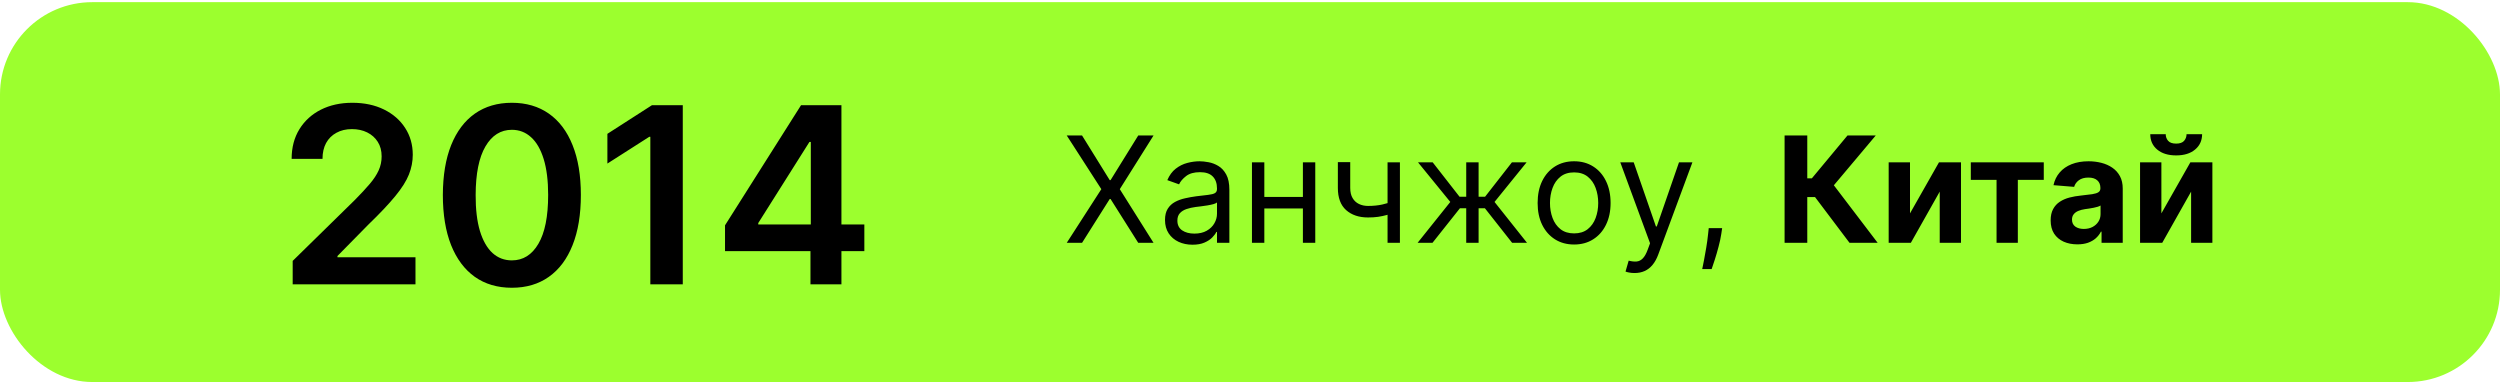
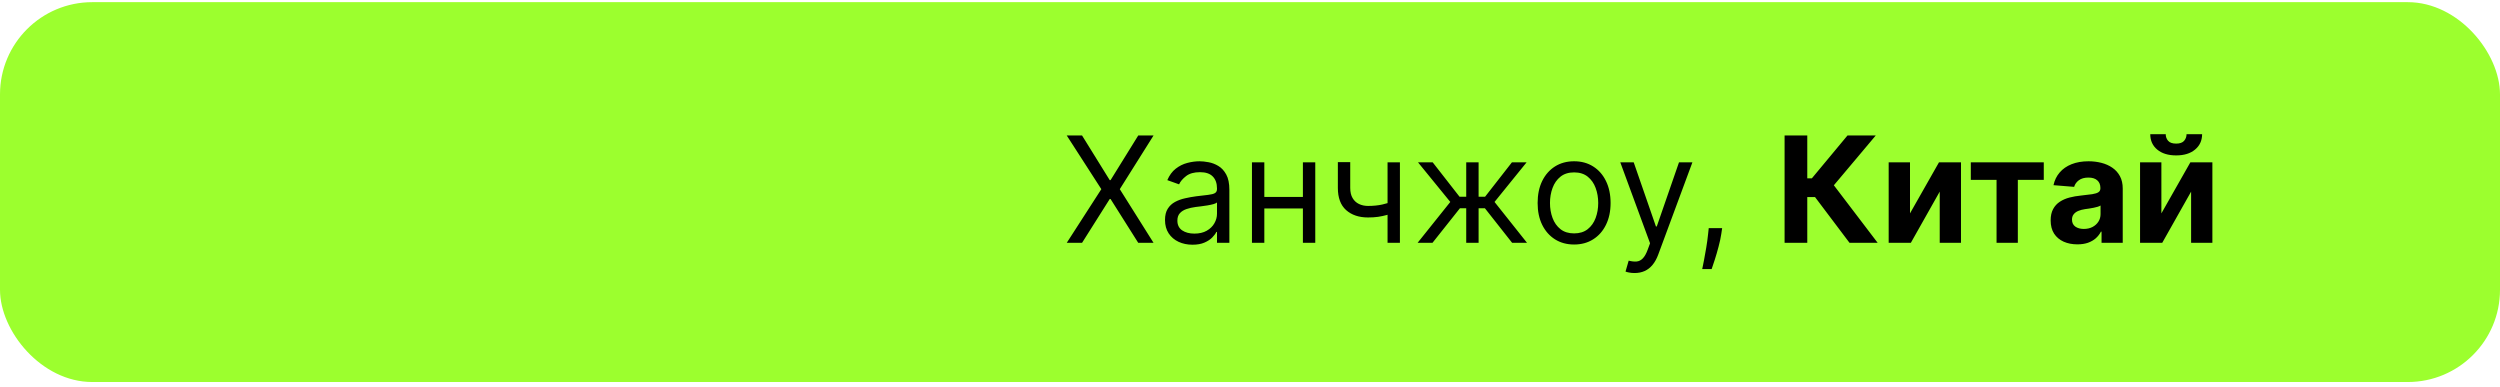
<svg xmlns="http://www.w3.org/2000/svg" width="271" height="42" viewBox="0 0 271 42" fill="none">
  <rect y="0.234" width="271" height="41.177" rx="10" fill="#9CFF2E" />
-   <path d="M31.727 30.823V28.282L38.468 21.674C39.113 21.023 39.65 20.445 40.08 19.939C40.509 19.434 40.832 18.944 41.047 18.47C41.262 17.996 41.369 17.49 41.369 16.953C41.369 16.34 41.23 15.815 40.952 15.379C40.674 14.937 40.291 14.595 39.805 14.355C39.318 14.115 38.765 13.995 38.146 13.995C37.507 13.995 36.948 14.128 36.468 14.393C35.987 14.652 35.614 15.022 35.349 15.502C35.09 15.983 34.96 16.555 34.96 17.218H31.613C31.613 15.986 31.895 14.915 32.457 14.005C33.02 13.094 33.794 12.39 34.78 11.89C35.772 11.391 36.91 11.141 38.193 11.141C39.495 11.141 40.639 11.385 41.625 11.871C42.611 12.358 43.376 13.025 43.919 13.872C44.469 14.719 44.744 15.686 44.744 16.773C44.744 17.5 44.605 18.214 44.327 18.915C44.049 19.617 43.559 20.394 42.857 21.248C42.162 22.101 41.186 23.134 39.928 24.348L36.581 27.751V27.884H45.038V30.823H31.727ZM55.486 31.193C53.924 31.193 52.584 30.798 51.466 30.008C50.353 29.211 49.497 28.064 48.897 26.566C48.303 25.062 48.005 23.251 48.005 21.134C48.012 19.017 48.312 17.215 48.906 15.73C49.507 14.238 50.363 13.101 51.475 12.317C52.594 11.533 53.931 11.141 55.486 11.141C57.04 11.141 58.377 11.533 59.496 12.317C60.615 13.101 61.471 14.238 62.065 15.73C62.666 17.221 62.966 19.023 62.966 21.134C62.966 23.258 62.666 25.072 62.065 26.576C61.471 28.074 60.615 29.218 59.496 30.008C58.383 30.798 57.047 31.193 55.486 31.193ZM55.486 28.225C56.699 28.225 57.657 27.628 58.358 26.433C59.066 25.233 59.42 23.466 59.42 21.134C59.42 19.592 59.259 18.296 58.937 17.247C58.614 16.198 58.159 15.408 57.571 14.877C56.983 14.339 56.288 14.071 55.486 14.071C54.278 14.071 53.324 14.671 52.622 15.872C51.921 17.067 51.567 18.821 51.561 21.134C51.554 22.682 51.709 23.984 52.025 25.04C52.347 26.095 52.803 26.892 53.39 27.429C53.978 27.96 54.677 28.225 55.486 28.225ZM74.013 11.407V30.823H70.496V14.829H70.382L65.841 17.73V14.507L70.666 11.407H74.013ZM78.592 27.22V24.424L86.831 11.407H89.163V15.389H87.741L82.195 24.177V24.329H93.695V27.22H78.592ZM87.855 30.823V26.367L87.892 25.116V11.407H91.211V30.823H87.855Z" fill="black" />
  <path d="M117.294 14.687L120.294 19.527H120.385L123.385 14.687H125.044L121.385 20.505L125.044 26.323H123.385L120.385 21.573H120.294L117.294 26.323H115.635L119.385 20.505L115.635 14.687H117.294ZM129.264 26.527C128.711 26.527 128.209 26.423 127.759 26.215C127.308 26.003 126.95 25.698 126.685 25.3C126.42 24.899 126.287 24.414 126.287 23.846C126.287 23.346 126.385 22.94 126.582 22.63C126.779 22.315 127.043 22.069 127.372 21.891C127.702 21.713 128.065 21.581 128.463 21.494C128.865 21.402 129.268 21.331 129.673 21.277C130.204 21.209 130.634 21.158 130.963 21.124C131.296 21.086 131.539 21.024 131.69 20.937C131.846 20.849 131.923 20.698 131.923 20.482V20.437C131.923 19.876 131.77 19.44 131.463 19.13C131.16 18.819 130.7 18.664 130.082 18.664C129.442 18.664 128.94 18.804 128.577 19.084C128.213 19.365 127.957 19.664 127.81 19.982L126.537 19.527C126.764 18.997 127.067 18.584 127.446 18.289C127.829 17.99 128.245 17.781 128.696 17.664C129.151 17.543 129.598 17.482 130.037 17.482C130.317 17.482 130.639 17.516 131.003 17.584C131.37 17.649 131.724 17.783 132.065 17.988C132.41 18.192 132.696 18.501 132.923 18.914C133.151 19.327 133.264 19.88 133.264 20.573V26.323H131.923V25.141H131.855C131.764 25.331 131.613 25.533 131.401 25.749C131.188 25.965 130.906 26.149 130.554 26.3C130.202 26.452 129.772 26.527 129.264 26.527ZM129.469 25.323C129.999 25.323 130.446 25.219 130.81 25.011C131.177 24.802 131.454 24.533 131.639 24.204C131.829 23.874 131.923 23.527 131.923 23.164V21.937C131.866 22.005 131.741 22.067 131.548 22.124C131.359 22.177 131.139 22.224 130.889 22.266C130.643 22.304 130.402 22.338 130.168 22.369C129.937 22.395 129.749 22.418 129.605 22.437C129.257 22.482 128.931 22.556 128.628 22.658C128.329 22.757 128.086 22.906 127.901 23.107C127.719 23.304 127.628 23.573 127.628 23.914C127.628 24.38 127.8 24.732 128.145 24.971C128.493 25.206 128.935 25.323 129.469 25.323ZM141.553 21.346V22.596H136.734V21.346H141.553ZM137.053 17.596V26.323H135.712V17.596H137.053ZM142.575 17.596V26.323H141.234V17.596H142.575ZM151.751 17.596V26.323H150.411V17.596H151.751ZM151.229 21.755V23.005C150.926 23.119 150.625 23.219 150.325 23.306C150.026 23.389 149.712 23.456 149.382 23.505C149.053 23.55 148.691 23.573 148.297 23.573C147.308 23.573 146.515 23.306 145.916 22.772C145.321 22.238 145.024 21.437 145.024 20.369V17.573H146.365V20.369C146.365 20.815 146.45 21.183 146.621 21.471C146.791 21.759 147.022 21.973 147.314 22.113C147.606 22.253 147.933 22.323 148.297 22.323C148.865 22.323 149.378 22.272 149.837 22.17C150.299 22.064 150.763 21.925 151.229 21.755ZM153.666 26.323L157.212 21.891L153.712 17.596H155.303L158.212 21.323H158.939V17.596H160.28V21.323H160.984L163.893 17.596H165.484L162.007 21.891L165.53 26.323H163.916L160.962 22.573H160.28V26.323H158.939V22.573H158.257L155.28 26.323H153.666ZM170.632 26.505C169.844 26.505 169.153 26.317 168.558 25.942C167.967 25.567 167.505 25.043 167.172 24.369C166.842 23.694 166.678 22.906 166.678 22.005C166.678 21.096 166.842 20.302 167.172 19.624C167.505 18.946 167.967 18.42 168.558 18.045C169.153 17.67 169.844 17.482 170.632 17.482C171.42 17.482 172.109 17.67 172.7 18.045C173.295 18.42 173.757 18.946 174.087 19.624C174.42 20.302 174.587 21.096 174.587 22.005C174.587 22.906 174.42 23.694 174.087 24.369C173.757 25.043 173.295 25.567 172.7 25.942C172.109 26.317 171.42 26.505 170.632 26.505ZM170.632 25.3C171.231 25.3 171.723 25.147 172.109 24.84C172.496 24.533 172.782 24.13 172.967 23.63C173.153 23.13 173.246 22.588 173.246 22.005C173.246 21.422 173.153 20.878 172.967 20.374C172.782 19.87 172.496 19.463 172.109 19.152C171.723 18.842 171.231 18.687 170.632 18.687C170.034 18.687 169.541 18.842 169.155 19.152C168.768 19.463 168.482 19.87 168.297 20.374C168.111 20.878 168.018 21.422 168.018 22.005C168.018 22.588 168.111 23.13 168.297 23.63C168.482 24.13 168.768 24.533 169.155 24.84C169.541 25.147 170.034 25.3 170.632 25.3ZM177.185 29.596C176.957 29.596 176.755 29.577 176.577 29.539C176.399 29.505 176.276 29.471 176.207 29.437L176.548 28.255C176.874 28.338 177.162 28.369 177.412 28.346C177.662 28.323 177.884 28.211 178.077 28.011C178.274 27.814 178.454 27.494 178.616 27.05L178.866 26.369L175.639 17.596H177.094L179.503 24.55H179.594L182.003 17.596H183.457L179.753 27.596C179.586 28.047 179.38 28.42 179.134 28.715C178.887 29.014 178.601 29.236 178.276 29.38C177.954 29.524 177.59 29.596 177.185 29.596ZM186.68 24.732L186.589 25.346C186.525 25.777 186.427 26.24 186.294 26.732C186.165 27.224 186.031 27.689 185.891 28.124C185.75 28.56 185.635 28.906 185.544 29.164H184.521C184.571 28.922 184.635 28.601 184.714 28.204C184.794 27.806 184.874 27.361 184.953 26.869C185.036 26.38 185.105 25.88 185.158 25.369L185.226 24.732H186.68ZM200.489 26.323L196.75 21.363H195.909V26.323H193.449V14.687H195.909V19.334H196.403L200.267 14.687H203.33L198.79 20.084L203.54 26.323H200.489ZM207.044 23.13L210.186 17.596H212.572V26.323H210.266V20.772L207.135 26.323H204.732V17.596H207.044V23.13ZM213.636 19.499V17.596H221.545V19.499H218.733V26.323H216.426V19.499H213.636ZM225.189 26.488C224.632 26.488 224.136 26.391 223.7 26.198C223.265 26.001 222.92 25.711 222.666 25.329C222.416 24.942 222.291 24.461 222.291 23.886C222.291 23.401 222.38 22.994 222.558 22.664C222.736 22.334 222.979 22.069 223.286 21.869C223.592 21.668 223.941 21.516 224.331 21.414C224.725 21.312 225.138 21.24 225.57 21.198C226.077 21.145 226.486 21.096 226.797 21.05C227.107 21.001 227.333 20.929 227.473 20.834C227.613 20.74 227.683 20.599 227.683 20.414V20.38C227.683 20.02 227.57 19.742 227.342 19.545C227.119 19.348 226.801 19.249 226.388 19.249C225.952 19.249 225.606 19.346 225.348 19.539C225.09 19.728 224.92 19.967 224.837 20.255L222.598 20.073C222.712 19.543 222.935 19.084 223.268 18.698C223.602 18.308 224.032 18.009 224.558 17.8C225.089 17.588 225.702 17.482 226.399 17.482C226.884 17.482 227.348 17.539 227.791 17.652C228.238 17.766 228.634 17.942 228.979 18.181C229.327 18.42 229.602 18.726 229.803 19.101C230.003 19.473 230.104 19.918 230.104 20.437V26.323H227.808V25.113H227.74C227.6 25.386 227.412 25.626 227.178 25.834C226.943 26.039 226.661 26.2 226.331 26.317C226.001 26.431 225.621 26.488 225.189 26.488ZM225.882 24.817C226.238 24.817 226.553 24.747 226.825 24.607C227.098 24.463 227.312 24.27 227.467 24.027C227.623 23.785 227.7 23.511 227.7 23.204V22.277C227.625 22.327 227.52 22.372 227.388 22.414C227.259 22.452 227.113 22.488 226.95 22.522C226.787 22.552 226.625 22.581 226.462 22.607C226.299 22.63 226.151 22.651 226.018 22.67C225.734 22.711 225.486 22.777 225.274 22.869C225.062 22.959 224.897 23.082 224.78 23.238C224.662 23.389 224.604 23.579 224.604 23.806C224.604 24.136 224.723 24.387 224.962 24.562C225.204 24.732 225.511 24.817 225.882 24.817ZM234.294 23.13L237.436 17.596H239.822V26.323H237.516V20.772L234.385 26.323H231.982V17.596H234.294V23.13ZM237.021 14.55H238.709C238.705 15.24 238.449 15.795 237.942 16.215C237.438 16.636 236.756 16.846 235.896 16.846C235.033 16.846 234.349 16.636 233.845 16.215C233.341 15.795 233.089 15.24 233.089 14.55H234.766C234.762 14.812 234.845 15.046 235.016 15.255C235.19 15.463 235.483 15.567 235.896 15.567C236.298 15.567 236.586 15.465 236.76 15.261C236.934 15.056 237.021 14.819 237.021 14.55Z" fill="black" />
</svg>